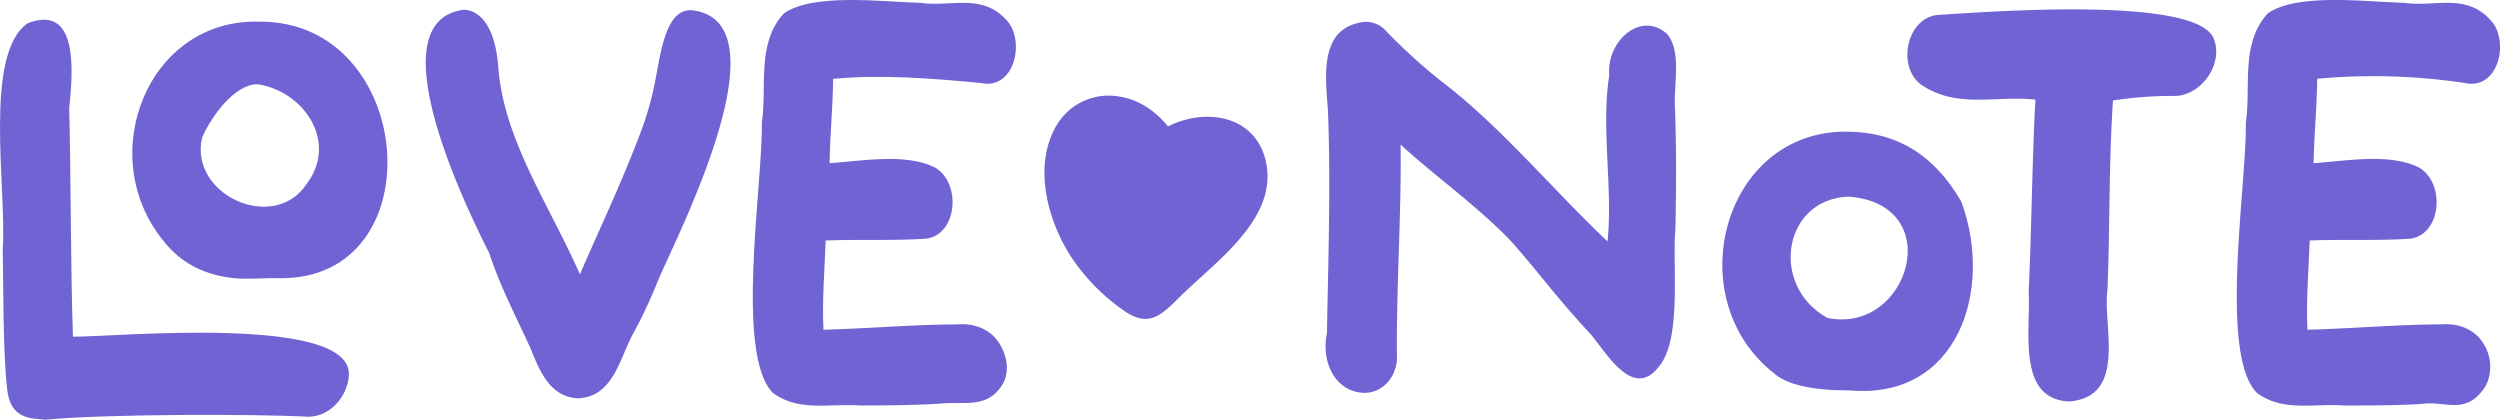
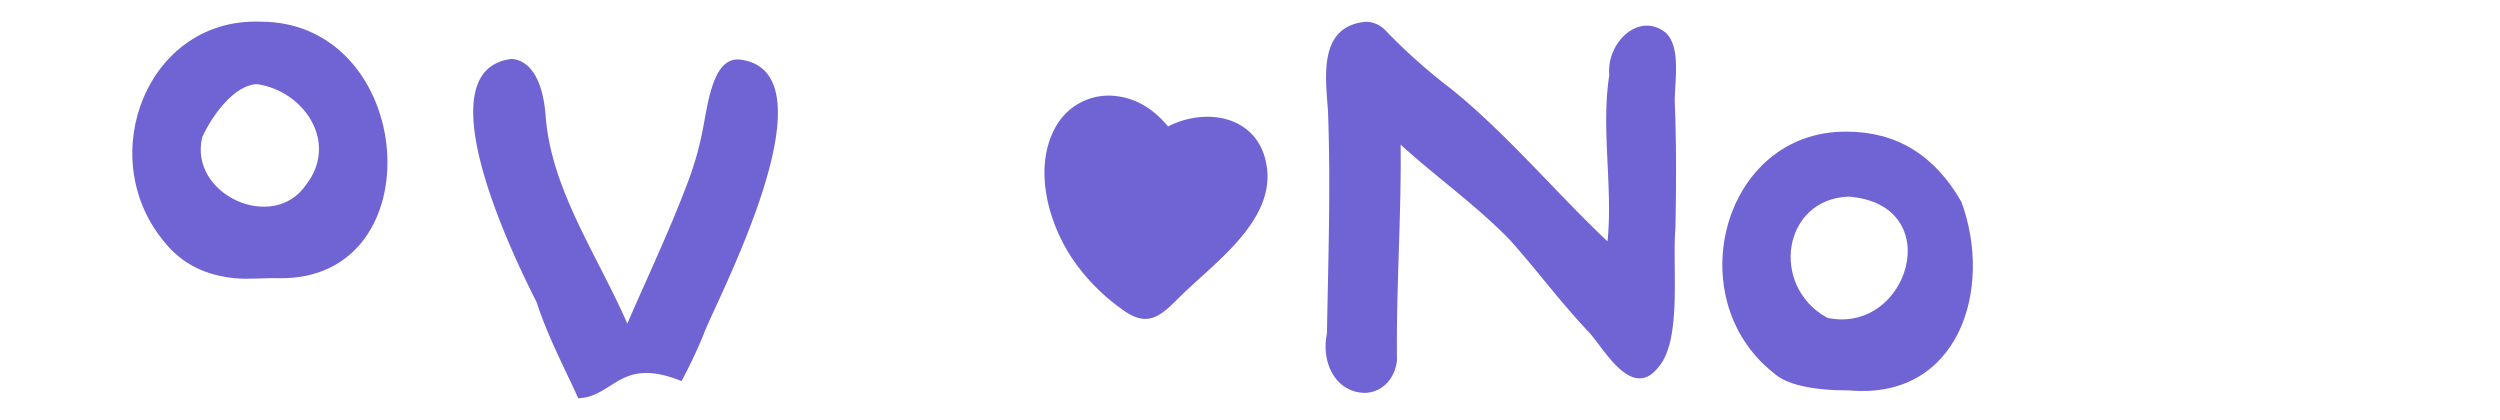
<svg xmlns="http://www.w3.org/2000/svg" viewBox="0 0 547.26 91.88">
  <defs>
    <style>.cls-1{fill:#7063d3;}</style>
  </defs>
  <g id="Layer_2" data-name="Layer 2">
    <g id="Layer_1-2" data-name="Layer 1">
      <path class="cls-1" d="M258.85,64.42c-4.2,4.09-7,7.59-12.66,3.69A44,44,0,0,1,235,57c-5.63-8.14-9.14-20.86-3.51-29.9a13.26,13.26,0,0,1,13.32-6c4.51.64,8.09,3.21,10.88,6.58,8.17-4.19,19.39-2.48,21.48,8C279.61,47.8,266.42,57.05,258.85,64.42Z" />
      <path class="cls-1" d="M298.63,86c-6.33-.2-9.48-6.73-8.16-13,.29-16.29.85-32.37.23-48.73-.54-7.5-2.13-18.52,8.25-19.5a5.93,5.93,0,0,1,4.33,1.88,123.75,123.75,0,0,0,14.15,12.63c12.09,9.64,23.37,23.11,34.46,33.56,1.22-11.73-1.46-24.64.39-36.4-.67-7.28,6.75-14.11,12.53-9.12,3.17,3.37,1.77,10.39,1.8,15,.41,10,.3,19.65.15,27.71-.74,8.13,1.5,24.34-3.71,30.33-5.82,7.44-11.89-4-15.11-7.5-7.14-7.64-10.62-12.66-17.17-20.07-7.25-7.59-16.42-14.05-24.17-21.14.2,15.24-1,32-.79,47.14C305.4,83,302.43,86,298.63,86Z" />
      <path class="cls-1" d="M405,85.47c-8.4,0-14.05-1.3-16.78-3.86-20.75-16.38-11.06-53,16-52.79,10.89,0,19.26,5.08,25.14,15.37C436.41,63.32,428.72,87.49,405,85.47Zm-5-15.89c17.77,3.76,26.5-24.78,4.74-26.54C390.29,43.47,387.29,62.54,400,69.58Z" />
-       <path class="cls-1" d="M453.08,87.88c-11.72-.36-8.5-15.66-9-24.06.68-14.11.72-27.85,1.48-42-8.5-1-17.21,2.13-25.16-3.39-5.29-4.17-2.86-14.78,4-15.18,10.39-.61,56-4.2,60.12,5.05C486.94,13.81,481.89,21,476,21a84.4,84.4,0,0,0-13.46,1c-.93,14-.65,27.35-1.2,41.29C460.2,71.22,465.8,86.67,453.08,87.88Z" />
-       <path class="cls-1" d="M513.17,88.77c-6.73-.5-13.33,1.44-19.07-2.71-8.46-8.33-2.24-45.93-2.48-59.18,1.18-7.94-1.24-17.42,4.86-24C503-1.55,517.75.39,526.32.62c6.55,1,13.55-2.29,19,3.93,4.05,4.45,1.63,15.28-5.77,13.62a134.33,134.33,0,0,0-32.31-.93c-.06,6.26-.68,12.24-.78,18.49,7.15-.52,16.71-2.24,23.06.93,5.77,3.35,5,14.52-1.8,15.58-7.42.5-14.72.12-22.12.4-.23,6.48-.8,13.12-.48,19.54,9.48-.24,20-1.17,29.36-1.17,3.59-.29,7.2,1,9.15,4.19a9.42,9.42,0,0,1,.58,9.12c-3.92,6.44-8.3,3.72-13.14,4C528.52,88.6,523,88.78,513.17,88.77Z" />
-       <path class="cls-1" d="M10,91.88c-3.24-.3-7.77-.06-8.44-6.75C.62,76.67.77,63.42.6,54.55,1.5,41.43-3.71,11.86,6.06,5.08c11-4.24,10,10.1,9.09,18.62.38,14.52.3,35.56.82,50,9.12.08,61.34-5,60.4,8.53-.28,4.19-3.7,8.84-8.75,9C55.27,90.57,22.32,90.64,10,91.88Z" />
-       <path class="cls-1" d="M126.58,87.19C120.34,87,118,80.87,116.2,76.41c-3.1-6.87-6.65-13.48-9.13-21.08-6.16-12.1-24.37-50.71-5.59-53.19,1.56,0,6.7.9,7.59,12.51,1.17,16,11.38,30.52,17.87,45.41,4.5-10.39,9.14-20.09,13.17-30.75a68.15,68.15,0,0,0,3.31-11.55c1.22-6,2.26-16.36,8.41-15.47,21.23,3.06-5.86,53.59-8.14,60a108.17,108.17,0,0,1-4.88,10.36C135.73,77.94,134.48,86.83,126.58,87.19Z" />
-       <path class="cls-1" d="M188.31,88.77c-6.72-.5-13.32,1.44-19.07-2.71-8.45-8.34-2.23-46-2.46-59.25,1.16-7.92-1.24-17.37,4.85-23.91C178.11-1.55,192.89.39,201.46.62c6.56,1,13.55-2.29,19,3.93,4,4.45,1.62,15.28-5.77,13.62-10.47-1-21.71-1.91-32.31-.91-.07,6.26-.69,12.23-.78,18.47,7.15-.52,16.7-2.24,23.06.93,5.77,3.35,5,14.52-1.81,15.58-7.41.5-14.71.12-22.11.4-.23,6.48-.8,13.12-.48,19.54,9.48-.24,20-1.17,29.36-1.17,3.59-.29,7.2,1,9.15,4.19,1.75,2.78,2.32,6.37.58,9.12-3.24,5.14-8.31,3.56-13.14,4C203.66,88.52,198.14,88.78,188.31,88.77Z" />
+       <path class="cls-1" d="M126.58,87.19c-3.1-6.87-6.65-13.48-9.13-21.08-6.16-12.1-24.37-50.71-5.59-53.19,1.56,0,6.7.9,7.59,12.51,1.17,16,11.38,30.52,17.87,45.41,4.5-10.39,9.14-20.09,13.17-30.75a68.15,68.15,0,0,0,3.31-11.55c1.22-6,2.26-16.36,8.41-15.47,21.23,3.06-5.86,53.59-8.14,60a108.17,108.17,0,0,1-4.88,10.36C135.73,77.94,134.48,86.83,126.58,87.19Z" />
      <path class="cls-1" d="M51.33,60.9c-6-.62-11.42-2.86-15.62-8.26C20.59,34.05,32.3,4,56.8,4.74,91.22,4.54,95.43,61.52,61,60.9,58.41,60.79,54.4,61.21,51.33,60.9ZM44.26,30.06c-3,12.54,15.67,21.06,22.83,10.25,6.93-9-.28-20.25-10.71-21.88C51.3,18.43,46.29,25.5,44.26,30.06Z" />
    </g>
  </g>
</svg>